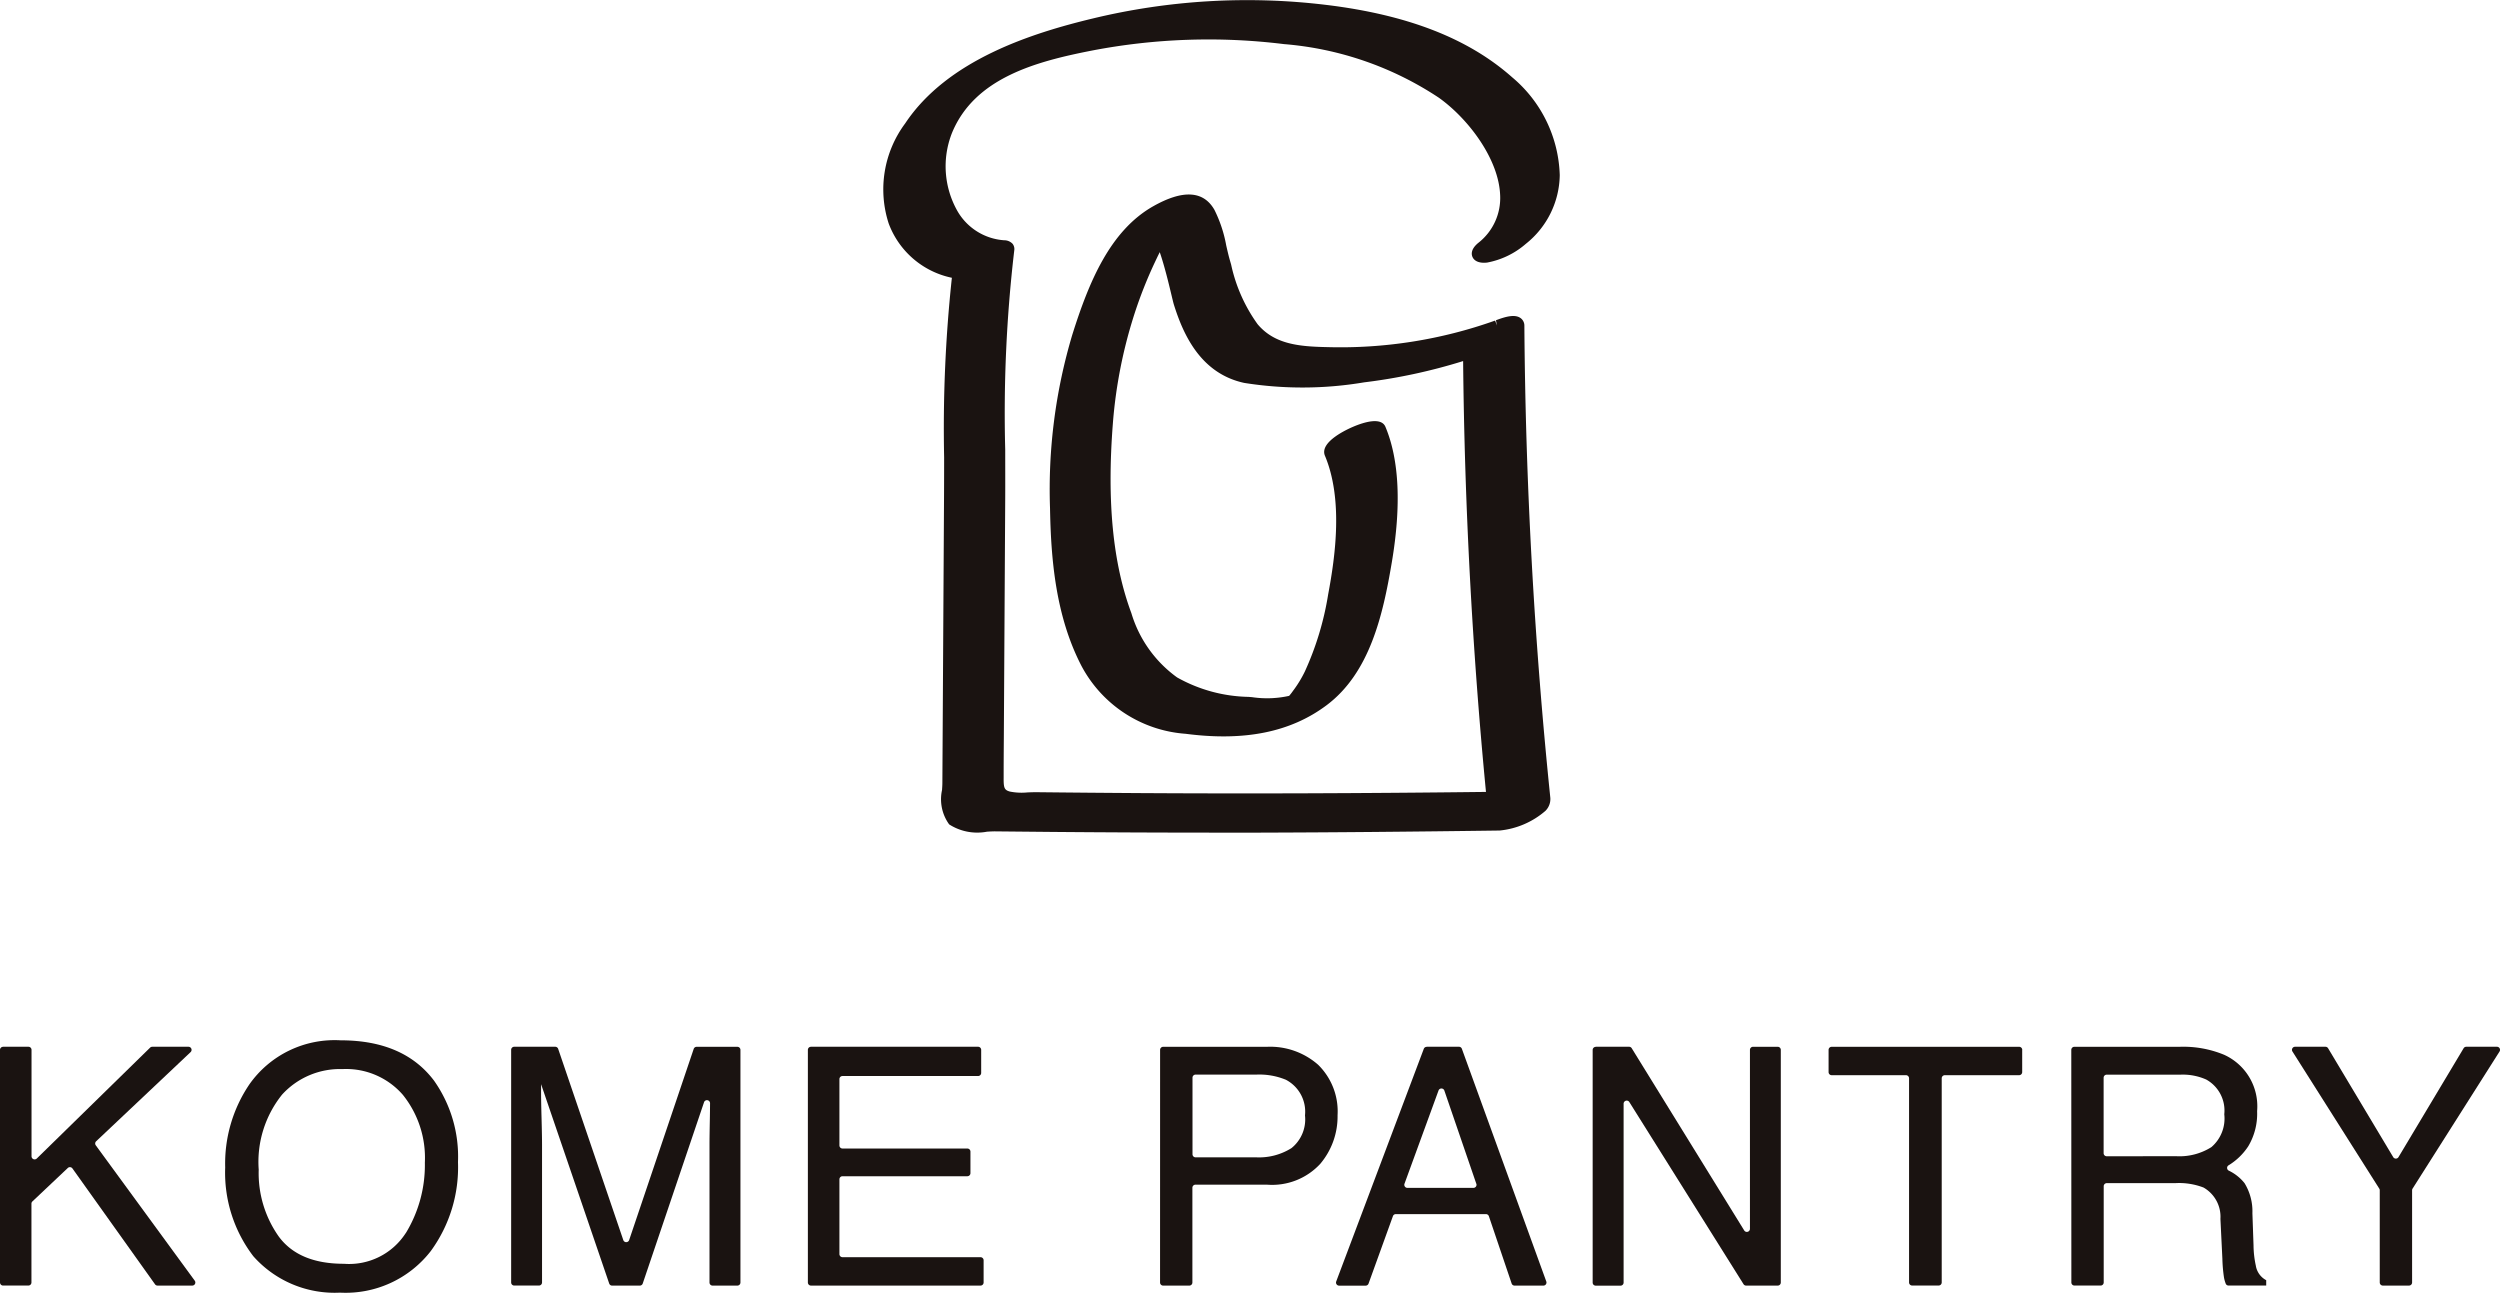
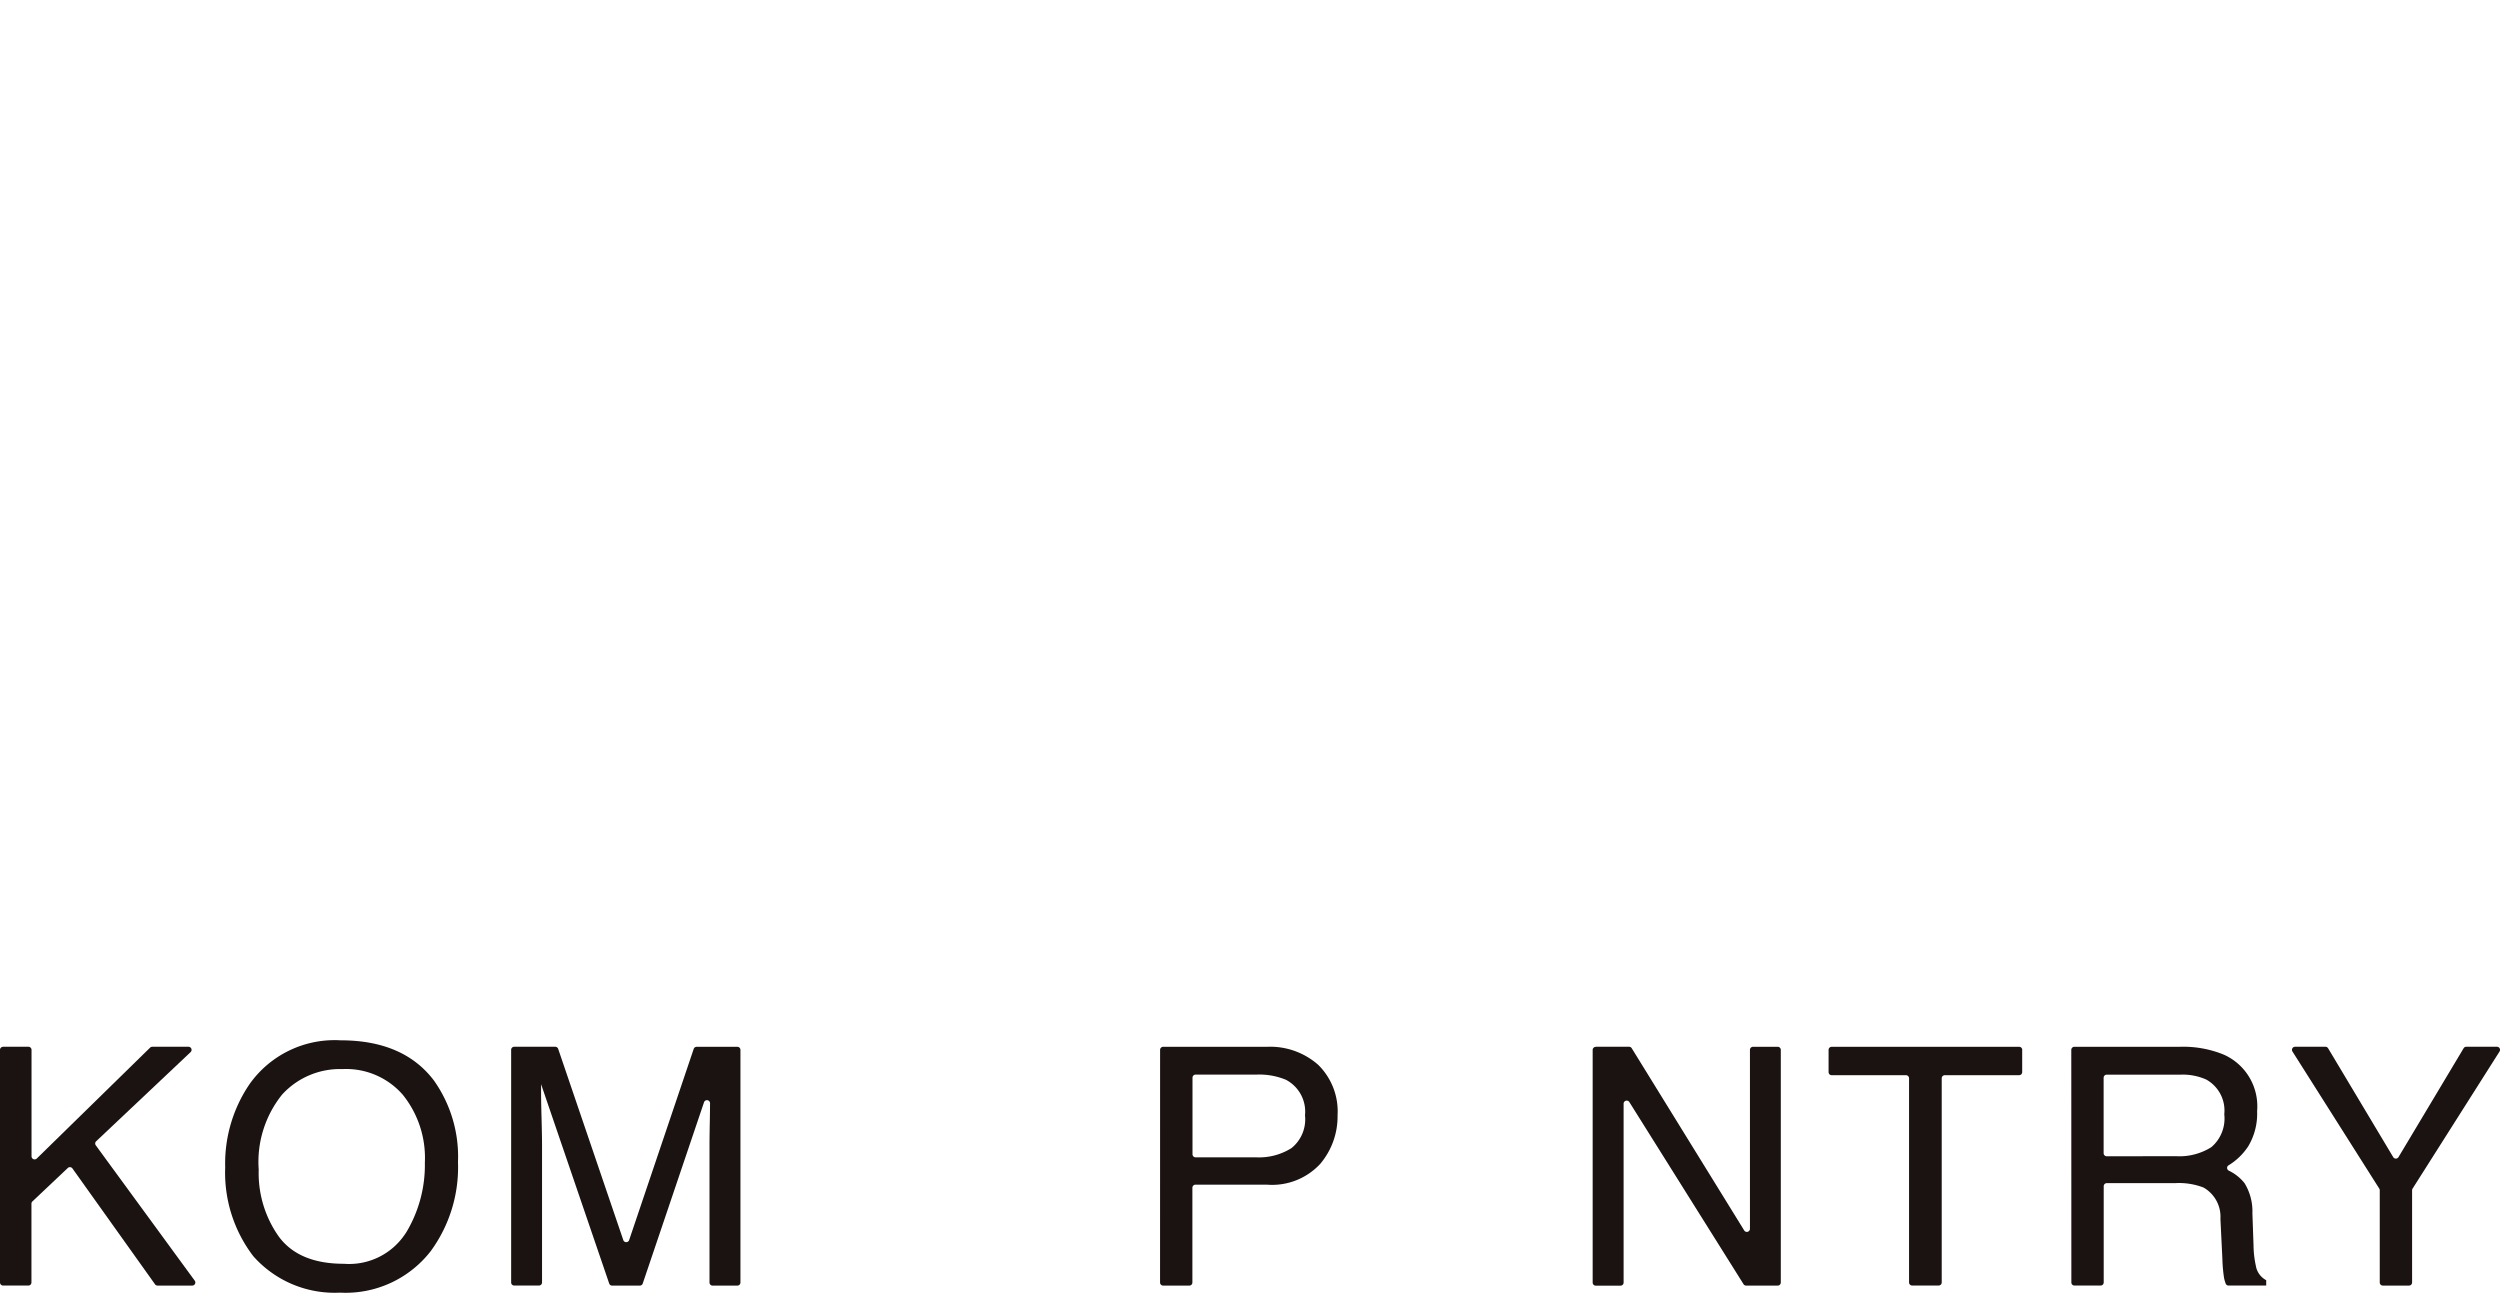
<svg xmlns="http://www.w3.org/2000/svg" height="93.068" viewBox="0 0 180 93.068" width="180">
  <clipPath id="a">
    <path d="m0 0h180v93.068h-180z" />
  </clipPath>
  <g clip-path="url(#a)" fill="#1a1311">
-     <path d="m145.088 22.891c-.411-.282-1.087-.087-1.757.167l.071.379-.131-.356a33.194 33.194 0 0 1 -12.058 1.912c-2.031-.04-3.812-.192-5.039-1.645a11.485 11.485 0 0 1 -1.91-4.3l-.081-.279c-.1-.345-.185-.716-.271-1.093a9.5 9.5 0 0 0 -.852-2.571c-.787-1.376-2.267-1.462-4.4-.258-3.116 1.761-4.64 5.474-5.823 9.226a38.883 38.883 0 0 0 -1.612 12.524c.064 3.568.38 7.706 2.253 11.328a9.236 9.236 0 0 0 7.51 4.908c4.234.552 7.548-.115 10.133-2.044 3.141-2.343 4.079-6.541 4.711-10.293.693-4.1.538-7.386-.458-9.765-.307-.728-1.568-.323-2.293-.018-.418.176-2.48 1.1-2.062 2.1 1.307 3.112.759 7.188.232 9.982a21.488 21.488 0 0 1 -1.679 5.555 8.385 8.385 0 0 1 -.77 1.282l-.075.1a4.049 4.049 0 0 1 -.286.37 7.328 7.328 0 0 1 -2.669.094l-.256-.021a10.9 10.9 0 0 1 -5.141-1.4 8.815 8.815 0 0 1 -3.294-4.632c-1.327-3.561-1.765-8-1.338-13.565a34.358 34.358 0 0 1 1.554-7.957 31.576 31.576 0 0 1 1.493-3.772c.094-.2.208-.44.335-.694.349 1.012.658 2.305.842 3.078.081.339.142.59.176.7.656 2.093 1.894 4.954 5.067 5.637a26.694 26.694 0 0 0 8.626-.04 40.29 40.29 0 0 0 7.132-1.533c.1 10.335.657 20.766 1.645 31.021-9.068.106-17.21.133-24.885.085q-3.754-.023-7.509-.065c-.185 0-.4.007-.606.015a4.3 4.3 0 0 1 -1.285-.062c-.411-.115-.448-.286-.442-1.027v-.178c0-.863.007-1.727.013-2.589l.1-17.347c.006-1.152 0-2.307 0-3.462a100.628 100.628 0 0 1 .649-14.343.622.622 0 0 0 -.119-.492.828.828 0 0 0 -.609-.254 4.21 4.21 0 0 1 -3.351-2.084 6.531 6.531 0 0 1 -.4-5.651c1.636-3.963 6.05-5.133 10.058-5.92a44.375 44.375 0 0 1 13.836-.469 23.615 23.615 0 0 1 11.162 3.864c2.119 1.512 4.314 4.41 4.409 7.02a4.093 4.093 0 0 1 -1.582 3.435c-.54.449-.491.82-.413 1 .139.324.525.474 1.064.41a5.9 5.9 0 0 0 2.781-1.348 6.433 6.433 0 0 0 2.441-4.944 9.549 9.549 0 0 0 -3.419-7.041c-3.165-2.81-7.568-4.52-13.46-5.226a47.4 47.4 0 0 0 -16.764.991c-4.33 1.043-10.441 2.96-13.488 7.553a7.956 7.956 0 0 0 -1.186 7.2 6.2 6.2 0 0 0 4.55 3.911 101.561 101.561 0 0 0 -.558 12.92q0 1.326-.006 2.649l-.12 20.793c0 .154-.012.33-.024.518a3.09 3.09 0 0 0 .512 2.475 3.743 3.743 0 0 0 2.733.525c.228-.012.449-.025.621-.021l4.1.04c4.1.035 7.941.051 11.661.051q1.644 0 3.259 0c5.163-.015 10.809-.064 17.262-.152a5.91 5.91 0 0 0 3.3-1.42 1.2 1.2 0 0 0 .349-.929c-1.161-11.287-1.79-22.724-1.869-33.991a.67.67 0 0 0 -.285-.565" transform="translate(-35.623)" />
    <path d="m.222 117.6h1.826a.222.222 0 0 1 .222.222v7.665a.223.223 0 0 0 .379.159l8.159-7.983a.224.224 0 0 1 .156-.063h2.606a.223.223 0 0 1 .153.385l-6.8 6.42a.222.222 0 0 0 -.026.293l7.124 9.743a.222.222 0 0 1 -.179.354h-2.5a.221.221 0 0 1 -.181-.094l-5.945-8.339a.223.223 0 0 0 -.335-.033l-2.547 2.406a.224.224 0 0 0 -.07.162v5.674a.222.222 0 0 1 -.222.222h-1.82a.222.222 0 0 1 -.222-.218v-16.75a.222.222 0 0 1 .222-.222" transform="translate(0 -42.233)" />
    <path d="m40.351 119.8a9.487 9.487 0 0 1 1.709 5.841 10.224 10.224 0 0 1 -1.954 6.4 7.755 7.755 0 0 1 -6.543 3 7.819 7.819 0 0 1 -6.239-2.622 9.9 9.9 0 0 1 -2.025-6.391 10.16 10.16 0 0 1 1.733-5.97 7.5 7.5 0 0 1 6.577-3.184q4.554 0 6.743 2.926m-2.052 10.959a9.415 9.415 0 0 0 1.375-5.078 7.244 7.244 0 0 0 -1.587-4.885 5.411 5.411 0 0 0 -4.336-1.851 5.642 5.642 0 0 0 -4.354 1.834 7.729 7.729 0 0 0 -1.686 5.406 7.9 7.9 0 0 0 1.443 4.815q1.445 1.963 4.688 1.963a4.85 4.85 0 0 0 4.454-2.208" transform="translate(-9.085 -41.971)" />
    <path d="m57.648 117.6h2.952a.223.223 0 0 1 .211.151l4.689 13.767a.223.223 0 0 0 .422 0l4.648-13.764a.223.223 0 0 1 .211-.151h2.931a.223.223 0 0 1 .223.222v16.75a.223.223 0 0 1 -.223.222h-1.783a.222.222 0 0 1 -.222-.222v-9.926q0-.527.023-1.744.012-.6.017-1.238a.223.223 0 0 0 -.433-.074l-4.414 13.053a.223.223 0 0 1 -.211.151h-1.994a.222.222 0 0 1 -.21-.151l-4.905-14.353v.527q0 .632.035 1.925t.035 1.9v9.926a.223.223 0 0 1 -.222.222h-1.78a.222.222 0 0 1 -.222-.222v-16.75a.222.222 0 0 1 .222-.222" transform="translate(-20.623 -42.233)" />
-     <path d="m90.982 117.6h12.033a.223.223 0 0 1 .223.222v1.662a.223.223 0 0 1 -.223.223h-9.762a.222.222 0 0 0 -.222.222v4.775a.223.223 0 0 0 .222.223h8.99a.222.222 0 0 1 .222.222v1.551a.222.222 0 0 1 -.222.222h-8.99a.223.223 0 0 0 -.222.222v5.384a.223.223 0 0 0 .222.223h9.938a.222.222 0 0 1 .222.222v1.6a.222.222 0 0 1 -.222.222h-12.209a.222.222 0 0 1 -.222-.222v-16.75a.222.222 0 0 1 .222-.222" transform="translate(-32.593 -42.233)" />
    <path d="m130.331 117.825a.222.222 0 0 1 .222-.222h7.472a5.222 5.222 0 0 1 3.684 1.293 4.7 4.7 0 0 1 1.4 3.634 5.286 5.286 0 0 1 -1.252 3.506 4.72 4.72 0 0 1 -3.832 1.493h-5.146a.223.223 0 0 0 -.223.222v6.824a.223.223 0 0 1 -.222.222h-1.884a.223.223 0 0 1 -.222-.222zm9.035 2.142a5.008 5.008 0 0 0 -2.1-.363h-4.379a.223.223 0 0 0 -.223.222v5.513a.223.223 0 0 0 .223.223h4.379a4.374 4.374 0 0 0 2.528-.668 2.652 2.652 0 0 0 .97-2.353 2.591 2.591 0 0 0 -1.395-2.575" transform="translate(-46.804 -42.233)" />
-     <path d="m156.623 117.6h2.324a.221.221 0 0 1 .209.147l6.077 16.75a.222.222 0 0 1 -.209.3h-2.074a.223.223 0 0 1 -.211-.151l-1.639-4.846a.223.223 0 0 0 -.211-.151h-6.489a.221.221 0 0 0 -.209.147l-1.755 4.857a.224.224 0 0 1 -.21.147h-1.91a.223.223 0 0 1 -.208-.3l6.306-16.75a.222.222 0 0 1 .208-.144m3.572 9.854-2.3-6.708a.223.223 0 0 0 -.42 0l-2.449 6.708a.222.222 0 0 0 .209.3h4.755a.223.223 0 0 0 .21-.295" transform="translate(-53.901 -42.233)" />
    <path d="m179.15 117.6h2.4a.222.222 0 0 1 .19.106l8.1 13.12a.223.223 0 0 0 .412-.117v-12.885a.222.222 0 0 1 .222-.222h1.778a.222.222 0 0 1 .222.222v16.75a.222.222 0 0 1 -.222.222h-2.271a.223.223 0 0 1 -.189-.1l-8.225-13.116a.223.223 0 0 0 -.411.119v12.88a.222.222 0 0 1 -.222.222h-1.784a.222.222 0 0 1 -.222-.222v-16.75a.222.222 0 0 1 .222-.222" transform="translate(-64.256 -42.233)" />
    <path d="m219.372 117.825v1.6a.222.222 0 0 1 -.222.222h-5.35a.223.223 0 0 0 -.222.222v14.7a.222.222 0 0 1 -.222.222h-1.908a.223.223 0 0 1 -.222-.222v-14.7a.223.223 0 0 0 -.223-.222h-5.349a.222.222 0 0 1 -.222-.222v-1.6a.222.222 0 0 1 .222-.222h13.5a.222.222 0 0 1 .222.222" transform="translate(-73.774 -42.233)" />
    <path d="m232.7 117.825a.223.223 0 0 1 .222-.223h7.594a7.668 7.668 0 0 1 3.184.574 4.069 4.069 0 0 1 2.379 4.061 4.57 4.57 0 0 1 -.638 2.528 4.486 4.486 0 0 1 -1.421 1.373.219.219 0 0 0 .017.38 3.24 3.24 0 0 1 1.135.9 3.871 3.871 0 0 1 .568 2.166l.081 2.306a7.1 7.1 0 0 0 .164 1.463 1.439 1.439 0 0 0 .749 1.054v.386h-2.712a.218.218 0 0 1 -.2-.129 2.473 2.473 0 0 1 -.127-.444 11.064 11.064 0 0 1 -.117-1.358l-.14-2.867a2.423 2.423 0 0 0 -1.216-2.259 4.9 4.9 0 0 0 -2.036-.317h-4.93a.223.223 0 0 0 -.222.222v6.929a.223.223 0 0 1 -.222.223h-1.885a.223.223 0 0 1 -.222-.223zm7.566 7.655a4.3 4.3 0 0 0 2.522-.655 2.706 2.706 0 0 0 .927-2.365 2.552 2.552 0 0 0 -1.3-2.5 4.133 4.133 0 0 0 -1.855-.351h-5.31a.222.222 0 0 0 -.222.222v5.431a.222.222 0 0 0 .222.222z" transform="translate(-83.567 -42.233)" />
    <path d="m257.712 117.6h2.188a.223.223 0 0 1 .191.108l4.687 7.836a.222.222 0 0 0 .382 0l4.688-7.836a.222.222 0 0 1 .191-.108h2.208a.222.222 0 0 1 .188.342l-6.261 9.87a.223.223 0 0 0 -.035.119v6.642a.223.223 0 0 1 -.223.222h-1.884a.222.222 0 0 1 -.222-.222v-6.642a.223.223 0 0 0 -.035-.119l-6.25-9.87a.222.222 0 0 1 .188-.342" transform="translate(-92.468 -42.233)" />
  </g>
</svg>